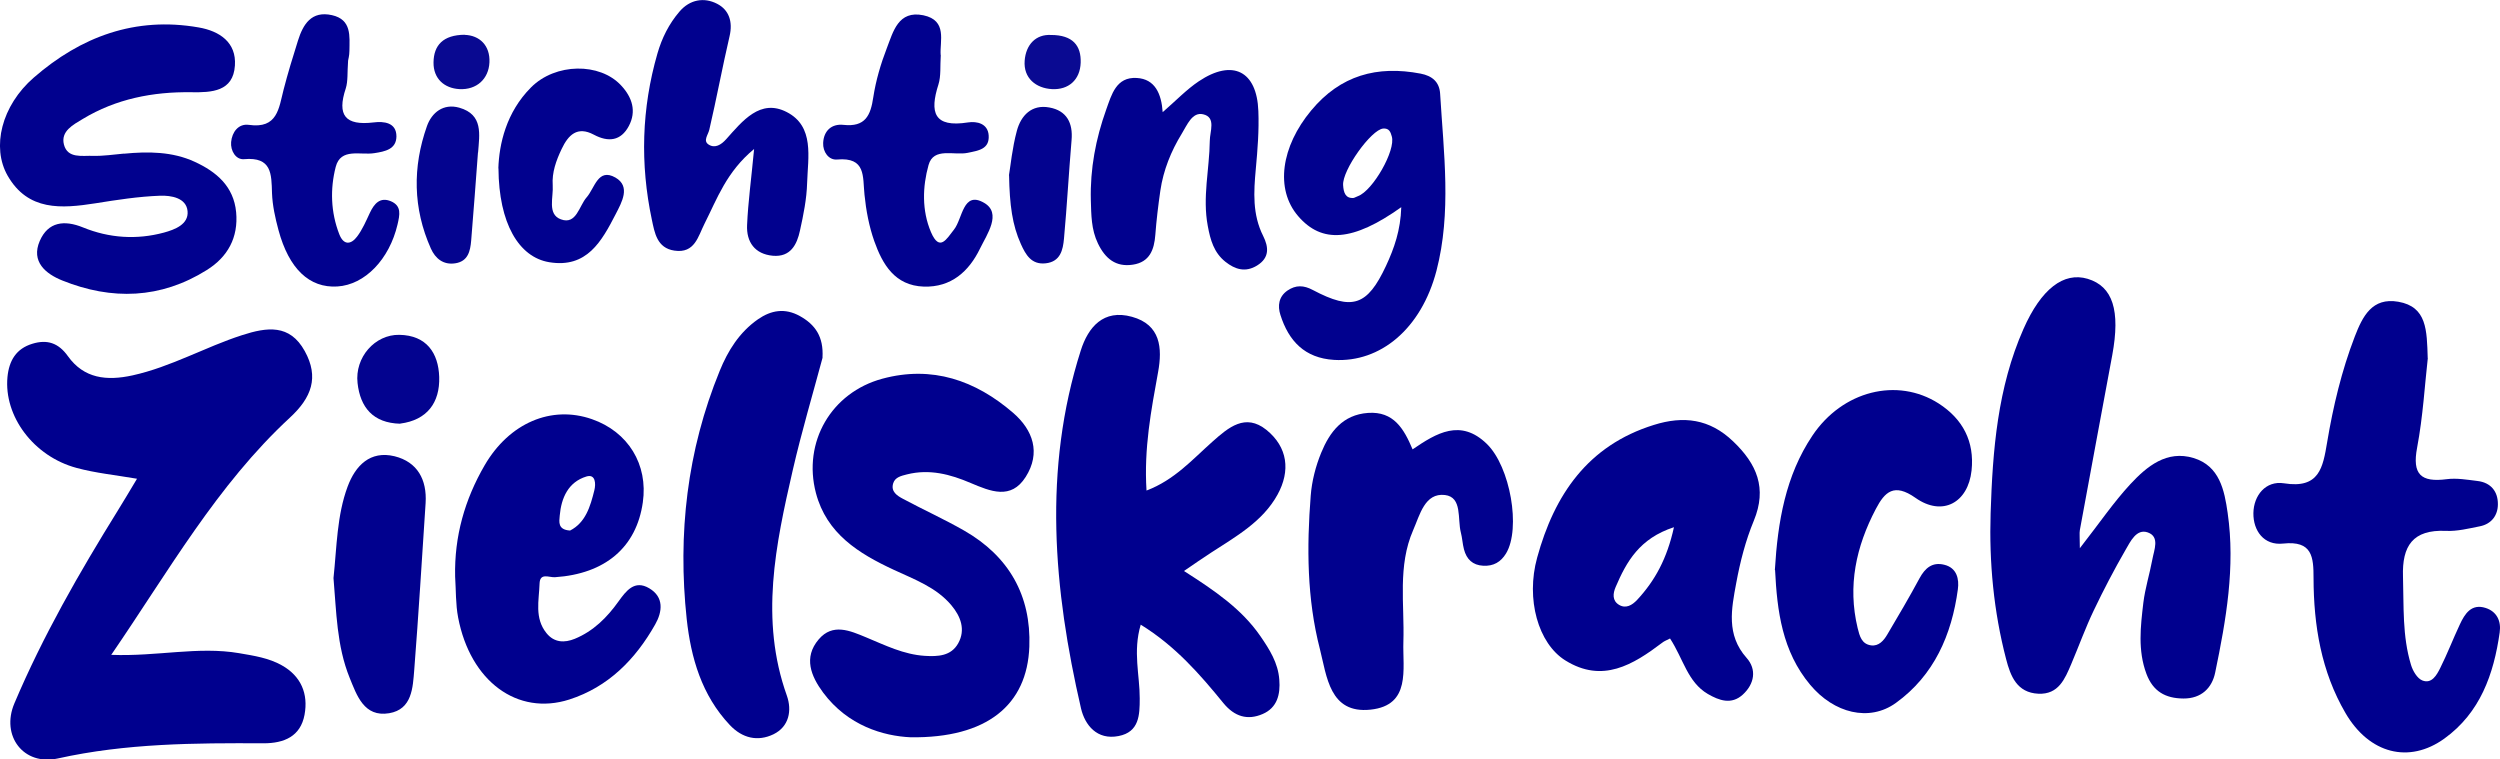
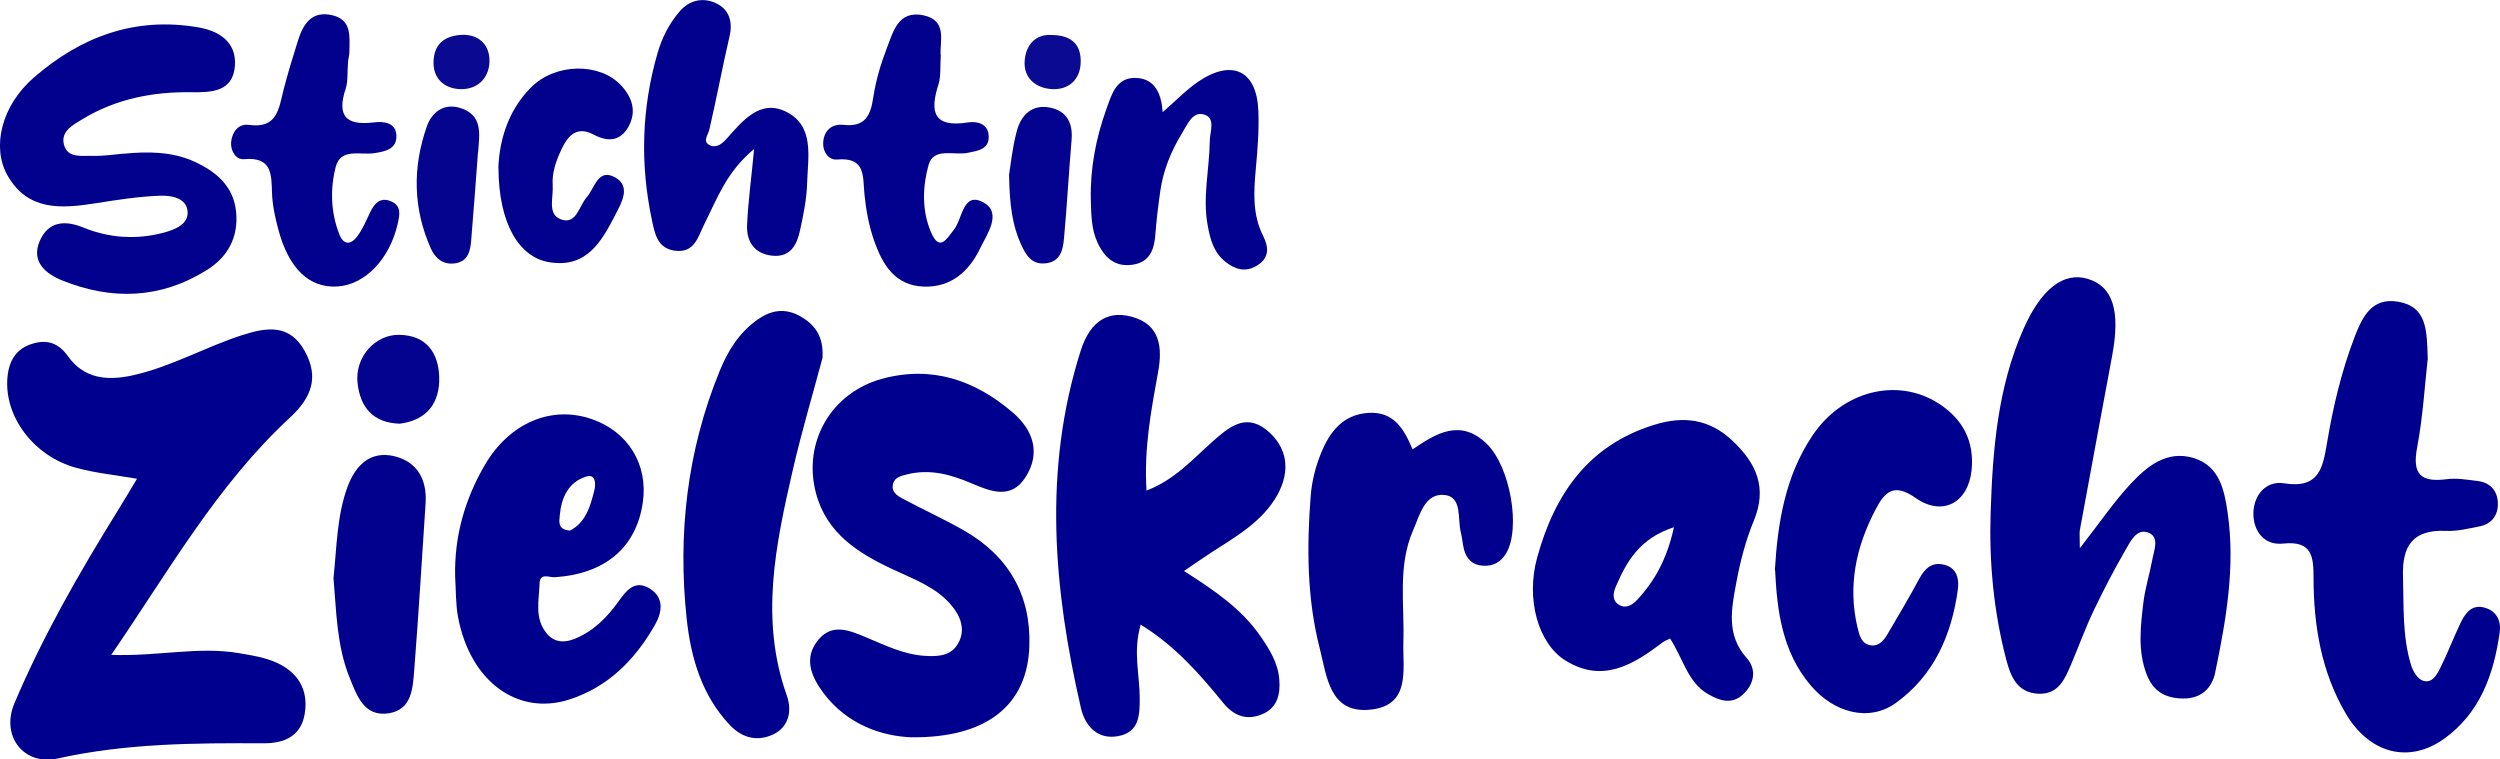
<svg xmlns="http://www.w3.org/2000/svg" id="Layer_1" viewBox="0 0 224.44 68.18">
  <defs>
    <style>      .cls-1 {        fill: #01018e;      }      .cls-2 {        fill: #090991;      }      .cls-3 {        fill: #0a0a92;      }      .cls-4 {        fill: #03038f;      }      .cls-5 {        fill: #04048f;      }      .cls-6 {        fill: #00008e;      }    </style>
  </defs>
  <path class="cls-6" d="M9.99,58.79c4.13.16,7.79-.78,11.48-.15,1.34.23,2.66.43,3.83,1.09,1.73.97,2.39,2.56,2.04,4.44-.36,1.94-1.83,2.56-3.67,2.56-6.19-.03-12.36,0-18.47,1.36-3.09.68-5.14-2.03-3.91-4.94,2.56-6.05,5.83-11.74,9.29-17.32.54-.86,1.05-1.74,1.72-2.85-1.93-.33-3.72-.51-5.42-.97-3.88-1.04-6.54-4.66-6.21-8.16.14-1.47.78-2.55,2.24-2.99,1.31-.4,2.33-.09,3.19,1.12,1.44,2.01,3.48,2.23,5.8,1.72,3.45-.76,6.51-2.54,9.83-3.61,2.23-.72,4.28-1.02,5.63,1.43,1.3,2.35.61,4.18-1.33,5.97-6.55,6.06-10.88,13.77-16.05,21.31Z" />
  <path class="cls-6" d="M186.71,49.23c1.78-2.28,3.04-4.14,4.55-5.77,1.48-1.59,3.26-3.07,5.67-2.34,2.34.71,2.77,2.9,3.06,4.93.7,4.84-.14,9.61-1.12,14.33-.28,1.37-1.23,2.34-2.85,2.33-1.62-.01-2.73-.64-3.32-2.21-.79-2.11-.53-4.25-.28-6.38.16-1.31.57-2.6.81-3.9.15-.85.69-2.03-.41-2.42-1.02-.36-1.56.82-2,1.57-1.02,1.77-1.97,3.59-2.85,5.43-.75,1.57-1.34,3.21-2.02,4.81-.57,1.34-1.14,2.75-2.95,2.67-1.94-.09-2.51-1.6-2.9-3.11-1.12-4.29-1.53-8.69-1.39-13.1.18-5.64.62-11.27,2.95-16.54,1.59-3.6,3.61-5.14,5.76-4.5,2.26.68,2.95,2.84,2.21,6.85-.97,5.23-1.95,10.47-2.91,15.71-.05.3,0,.61,0,1.65Z" />
  <path class="cls-6" d="M106.29,51.26c2.72,1.74,5.17,3.39,6.87,5.86.81,1.18,1.58,2.39,1.69,3.89.11,1.33-.19,2.53-1.49,3.09-1.36.59-2.53.24-3.53-.98-2.11-2.59-4.31-5.12-7.42-7.04-.72,2.43-.08,4.54-.09,6.63,0,1.48-.04,3.01-1.9,3.37-1.94.38-3.02-.99-3.37-2.48-2.47-10.7-3.43-21.44-.02-32.14.66-2.08,2.03-3.73,4.59-3.02,2.58.71,2.74,2.81,2.35,4.96-.62,3.42-1.28,6.84-1.04,10.64,2.51-.95,4.13-2.8,5.91-4.38,1.46-1.3,2.96-2.58,4.85-1.07,1.92,1.55,2.18,3.68,1,5.82-1.34,2.43-3.73,3.75-5.97,5.21-.75.49-1.48.99-2.44,1.65Z" />
  <path class="cls-6" d="M81.75,66.19c-2.43-.11-5.63-1.03-7.85-4.01-1.09-1.47-1.79-3.15-.4-4.78,1.26-1.48,2.81-.78,4.26-.18,1.71.71,3.37,1.54,5.27,1.66,1.18.07,2.35.02,2.99-1.12.69-1.23.22-2.43-.6-3.41-1.36-1.63-3.33-2.33-5.19-3.2-3.14-1.46-6.02-3.24-6.98-6.89-1.2-4.57,1.38-9.02,5.96-10.26,4.48-1.21,8.36.15,11.73,3.05,1.8,1.55,2.52,3.6,1.14,5.77-1.32,2.08-3.16,1.29-4.94.54-1.82-.78-3.7-1.28-5.72-.77-.51.13-1.06.25-1.23.79-.24.76.36,1.13.89,1.41,1.81.97,3.69,1.82,5.47,2.84,4.02,2.3,6.03,5.83,5.86,10.42-.19,5.24-3.8,8.23-10.67,8.14Z" />
  <path class="cls-6" d="M217.96,32.14c-.27,2.35-.43,5.23-.96,8.04-.46,2.41.34,3.14,2.65,2.84.9-.12,1.85.05,2.76.16,1.22.14,1.85.96,1.84,2.09,0,.98-.56,1.77-1.62,1.98-1.01.2-2.04.46-3.05.41-2.97-.13-3.94,1.35-3.85,4.1.08,2.66-.07,5.34.72,7.93.16.54.56,1.22,1.02,1.4.84.33,1.29-.49,1.6-1.11.64-1.28,1.15-2.61,1.76-3.91.45-.97,1.04-1.9,2.32-1.49,1,.32,1.41,1.18,1.26,2.2-.53,3.75-1.75,7.21-4.97,9.53-3.17,2.28-6.74,1.36-8.87-2.29-2.18-3.73-2.86-7.87-2.87-12.11,0-1.9-.1-3.39-2.73-3.11-1.74.19-2.69-1.17-2.67-2.73.02-1.58,1.1-2.94,2.75-2.68,3.18.51,3.49-1.43,3.87-3.68.54-3.23,1.3-6.42,2.48-9.49.7-1.81,1.55-3.54,3.91-3.13,2.58.45,2.56,2.57,2.64,5.06Z" />
  <path class="cls-6" d="M157.45,46.75c1.21-2.93.27-5.1-1.86-7.13-2.11-2.02-4.45-2.31-7.12-1.47-5.94,1.85-8.93,6.29-10.47,11.91-1.03,3.73.09,7.71,2.53,9.23,3.34,2.08,6.08.39,8.71-1.6.16-.13.36-.2.69-.37,1.2,1.84,1.57,3.91,3.39,4.98,1.02.59,2.12.99,3.14.06,1.05-.96,1.27-2.26.34-3.3-1.85-2.08-1.35-4.42-.93-6.71.35-1.9.84-3.82,1.58-5.6ZM146.97,53.86c-.44.47-1.01.81-1.62.44-.63-.38-.55-1.03-.3-1.61.97-2.26,2.13-4.35,5.23-5.36-.62,2.83-1.71,4.81-3.31,6.53Z" />
  <path class="cls-6" d="M159.34,51.17c.26-4.32.95-8.45,3.37-12.06,2.7-4.03,7.62-5.26,11.33-2.89,2.18,1.4,3.23,3.42,2.96,6.01-.31,2.91-2.62,4.17-5.03,2.47-1.93-1.36-2.76-.55-3.57,1-1.77,3.37-2.54,6.89-1.63,10.68.18.73.36,1.44,1.21,1.56.69.09,1.14-.44,1.45-.97.99-1.67,1.98-3.35,2.9-5.06.5-.92,1.15-1.47,2.21-1.21,1.16.28,1.35,1.31,1.23,2.2-.55,4.09-2.14,7.74-5.57,10.21-2.39,1.72-5.55.92-7.68-1.62-2.53-3.01-2.98-6.66-3.16-10.3Z" />
  <path class="cls-6" d="M58.28,52.81c-1.32-.78-2.07.24-2.75,1.18-1.03,1.45-2.27,2.68-3.93,3.36-.91.37-1.84.36-2.54-.51-1.09-1.35-.67-2.93-.62-4.44.03-1.01.84-.55,1.38-.58,4.52-.3,7.32-2.69,7.89-6.72.49-3.4-1.32-6.34-4.57-7.47-3.64-1.27-7.42.34-9.63,4.14-1.79,3.08-2.73,6.4-2.65,9.99.08,1.23.04,2.48.27,3.68,1.09,5.72,5.32,8.85,9.98,7.36,3.51-1.13,5.94-3.61,7.71-6.74.65-1.14.81-2.46-.54-3.25ZM50.25,46.29c.14-1.59.76-3.01,2.39-3.51.84-.26.86.67.72,1.23-.36,1.46-.79,2.91-2.18,3.62-1.12-.07-.98-.78-.93-1.34Z" />
  <path class="cls-1" d="M11.12,13.8c2.18-.21,4.36-.2,6.37.73,1.93.89,3.49,2.19,3.71,4.52.21,2.28-.76,4.02-2.63,5.19-4.14,2.6-8.54,2.73-12.98.94-1.47-.59-2.83-1.68-2.02-3.55.75-1.72,2.2-1.9,3.89-1.21,2.35.96,4.82,1.12,7.26.46.95-.26,2.23-.73,2.12-1.92-.11-1.21-1.49-1.42-2.45-1.39-1.94.07-3.88.37-5.81.68-3.06.48-6.06.71-7.89-2.47C-.78,13.22.13,9.48,3.04,6.96,7.25,3.3,12.13,1.47,17.82,2.46c1.92.33,3.41,1.36,3.27,3.42-.15,2.35-2.09,2.43-3.92,2.4-3.46-.05-6.76.6-9.74,2.4-.84.51-2,1.09-1.69,2.3.33,1.27,1.64.98,2.61,1.01.92.03,1.84-.12,2.77-.2Z" />
  <path class="cls-6" d="M73.85,32.1c-.86,3.21-1.88,6.64-2.68,10.11-1.54,6.7-2.97,13.41-.53,20.24.47,1.33.21,2.78-1.2,3.47-1.41.68-2.8.36-3.92-.83-2.53-2.68-3.49-6.04-3.87-9.51-.82-7.64.03-15.11,2.96-22.28.74-1.82,1.77-3.47,3.43-4.63,1.18-.82,2.42-1.04,3.76-.3,1.39.77,2.15,1.86,2.04,3.73Z" />
  <path class="cls-1" d="M126.82,40.34c2.15-1.47,4.31-2.77,6.66-.49,2.11,2.05,3.07,7.6,1.73,9.83-.47.78-1.14,1.16-2.05,1.11-.96-.05-1.5-.59-1.73-1.47-.13-.49-.15-1.01-.28-1.51-.32-1.22.15-3.18-1.43-3.37-1.81-.21-2.25,1.79-2.85,3.15-1.41,3.23-.77,6.66-.88,10.02-.08,2.45.71,5.71-2.95,6.1-3.69.39-3.92-3-4.55-5.46-1.16-4.5-1.18-9.13-.82-13.74.1-1.31.44-2.64.94-3.86.76-1.85,1.92-3.42,4.21-3.58,2.3-.16,3.22,1.43,3.99,3.26Z" />
-   <path class="cls-1" d="M129.29,8.43c-.06-1.08-.72-1.62-1.75-1.82-3.91-.75-7.2.15-9.82,3.3-2.71,3.25-3.26,7.07-1.18,9.49,2.13,2.48,4.92,2.29,9.26-.8-.06,2.07-.64,3.7-1.37,5.27-1.68,3.59-3.02,4.04-6.56,2.17-.84-.45-1.54-.46-2.28.04-.8.55-.9,1.38-.64,2.19.74,2.34,2.18,3.88,4.82,4.04,4.13.25,7.82-2.77,9.19-8,1.36-5.23.65-10.58.33-15.88ZM121.91,17.61c-.09.03-.19.08-.37.16-.76.07-.92-.5-.96-1.14-.1-1.34,2.53-5.01,3.6-5.09.54-.04.66.32.77.71.37,1.24-1.7,4.87-3.04,5.36Z" />
  <path class="cls-1" d="M67.72,13.36c-2.51,2.07-3.34,4.49-4.47,6.72-.58,1.14-.87,2.69-2.7,2.42-1.58-.23-1.78-1.62-2.03-2.78-1.06-5-.92-9.99.5-14.91.4-1.39,1.04-2.68,1.99-3.78.92-1.07,2.19-1.3,3.37-.69,1.07.55,1.42,1.61,1.12,2.9-.65,2.79-1.17,5.61-1.82,8.4-.11.48-.59,1-.06,1.34.56.36,1.12.03,1.58-.49,1.45-1.62,3.05-3.66,5.43-2.43,2.51,1.29,1.9,4.06,1.83,6.37-.04,1.43-.33,2.86-.64,4.26-.27,1.27-.85,2.41-2.44,2.27-1.62-.15-2.38-1.24-2.31-2.75.09-2.08.38-4.16.63-6.83Z" />
  <path class="cls-1" d="M104.38,10.07c1.22-1.06,2.15-2.04,3.24-2.77,3.03-2.03,5.22-.94,5.35,2.67.07,1.73-.07,3.48-.23,5.21-.19,2.06-.31,4.07.66,6,.5,1,.59,1.96-.55,2.66-1.04.64-1.97.35-2.84-.34-1.03-.82-1.35-1.96-1.58-3.21-.49-2.58.15-5.1.18-7.65,0-.83.59-2.11-.6-2.38-.98-.23-1.44.97-1.91,1.73-.97,1.58-1.66,3.29-1.93,5.13-.19,1.32-.35,2.64-.45,3.96-.1,1.34-.51,2.45-2.01,2.68-1.54.24-2.49-.55-3.14-1.9-.61-1.26-.6-2.58-.64-3.9-.07-2.79.44-5.5,1.38-8.12.48-1.33.89-2.95,2.74-2.84,1.65.09,2.22,1.43,2.33,3.07Z" />
  <path class="cls-1" d="M84.46,4.94c-.07,1.01.03,1.88-.21,2.64-.8,2.5-.43,3.9,2.66,3.41.78-.12,1.78.09,1.85,1.17.08,1.24-.93,1.36-1.88,1.56-1.23.26-3.07-.53-3.52,1.1-.54,1.94-.61,4.08.22,6.02.78,1.82,1.42.58,2.06-.22.79-.99.8-3.52,2.71-2.41,1.61.93.26,2.82-.37,4.11-.99,2.04-2.58,3.49-5.05,3.41-2.6-.09-3.7-2-4.44-4.08-.47-1.33-.74-2.77-.88-4.18-.17-1.62.15-3.38-2.46-3.15-.75.07-1.29-.69-1.25-1.49.05-1.09.76-1.74,1.83-1.62,1.95.21,2.43-.84,2.67-2.48.23-1.5.67-3,1.22-4.42.57-1.47,1.02-3.4,3.27-2.94,2.2.46,1.46,2.34,1.56,3.58Z" />
  <path class="cls-1" d="M31.25,5.46c-.08,1.05,0,1.82-.21,2.48-.8,2.41-.05,3.36,2.51,3.05.89-.11,2.05-.01,2.04,1.27-.02,1.14-1.01,1.34-1.99,1.49-1.23.2-3.01-.5-3.46,1.23-.51,1.98-.45,4.07.32,6.05.39,1,1.04.94,1.59.22.49-.64.81-1.41,1.16-2.15.39-.82.91-1.44,1.89-1.03.97.42.79,1.21.59,2.08-.73,3.12-2.92,5.42-5.41,5.57-2.5.15-4.34-1.58-5.28-5.07-.29-1.08-.54-2.2-.58-3.32-.05-1.72-.02-3.26-2.5-3.04-.75.07-1.24-.76-1.17-1.54.08-.89.66-1.67,1.59-1.54,2.58.37,2.69-1.49,3.12-3.16.38-1.48.83-2.94,1.29-4.4.46-1.47,1.21-2.7,3.05-2.29,1.79.4,1.58,1.89,1.57,3.21,0,.4-.11.81-.12.88Z" />
  <path class="cls-1" d="M29.94,51.9c.3-2.81.3-5.61,1.27-8.22.7-1.88,2.02-3.25,4.21-2.72,2.06.51,2.92,2.11,2.79,4.2-.33,4.99-.63,9.98-1.02,14.97-.13,1.61-.19,3.55-2.25,3.9-2.26.38-2.91-1.61-3.55-3.18-1.17-2.88-1.19-5.98-1.45-8.96Z" />
  <path class="cls-1" d="M44.74,15.11c.07-2.15.69-5.02,2.94-7.27,2.19-2.19,6.16-2.24,8.08-.17,1,1.07,1.4,2.32.69,3.65-.71,1.33-1.83,1.47-3.14.77-1.48-.79-2.29.02-2.89,1.29-.49,1.03-.88,2.1-.8,3.25.08,1.07-.51,2.6.73,3.06,1.4.52,1.63-1.2,2.32-1.98.73-.83,1.01-2.66,2.58-1.77,1.39.8.57,2.22.02,3.29-1.25,2.42-2.58,4.87-5.96,4.31-2.74-.45-4.53-3.5-4.56-8.42Z" />
  <path class="cls-5" d="M42.91,13.69c-.2,2.64-.39,5.28-.61,7.91-.08.94-.28,1.87-1.44,2.04-1.07.16-1.78-.44-2.18-1.33-1.61-3.61-1.65-7.31-.35-10.99.43-1.21,1.47-2.06,2.91-1.65,2.16.62,1.8,2.4,1.68,4.02Z" />
  <path class="cls-4" d="M90.58,15.74c.14-.81.29-2.44.71-4,.37-1.37,1.33-2.39,2.92-2.09,1.55.28,2.13,1.39,1.99,2.94-.25,2.94-.41,5.89-.68,8.83-.09,1.01-.32,2.08-1.65,2.22-1.28.14-1.79-.78-2.22-1.73-.77-1.7-1.01-3.5-1.06-6.16Z" />
  <path class="cls-4" d="M35.93,38.04c-2.44-.06-3.59-1.47-3.83-3.65-.26-2.31,1.56-4.37,3.75-4.33,2.45.04,3.51,1.64,3.58,3.78.07,2.3-1.08,3.88-3.51,4.19Z" />
  <path class="cls-2" d="M41.71,3.13c1.35.04,2.3.96,2.23,2.47-.07,1.49-1.15,2.48-2.69,2.4-1.35-.07-2.35-.93-2.33-2.4.02-1.55.87-2.46,2.79-2.48Z" />
  <path class="cls-3" d="M94.36,3.14c1.95,0,2.71.96,2.66,2.48-.05,1.56-1.1,2.46-2.58,2.38-1.43-.08-2.57-.98-2.45-2.55.11-1.46,1.02-2.39,2.37-2.31Z" />
</svg>